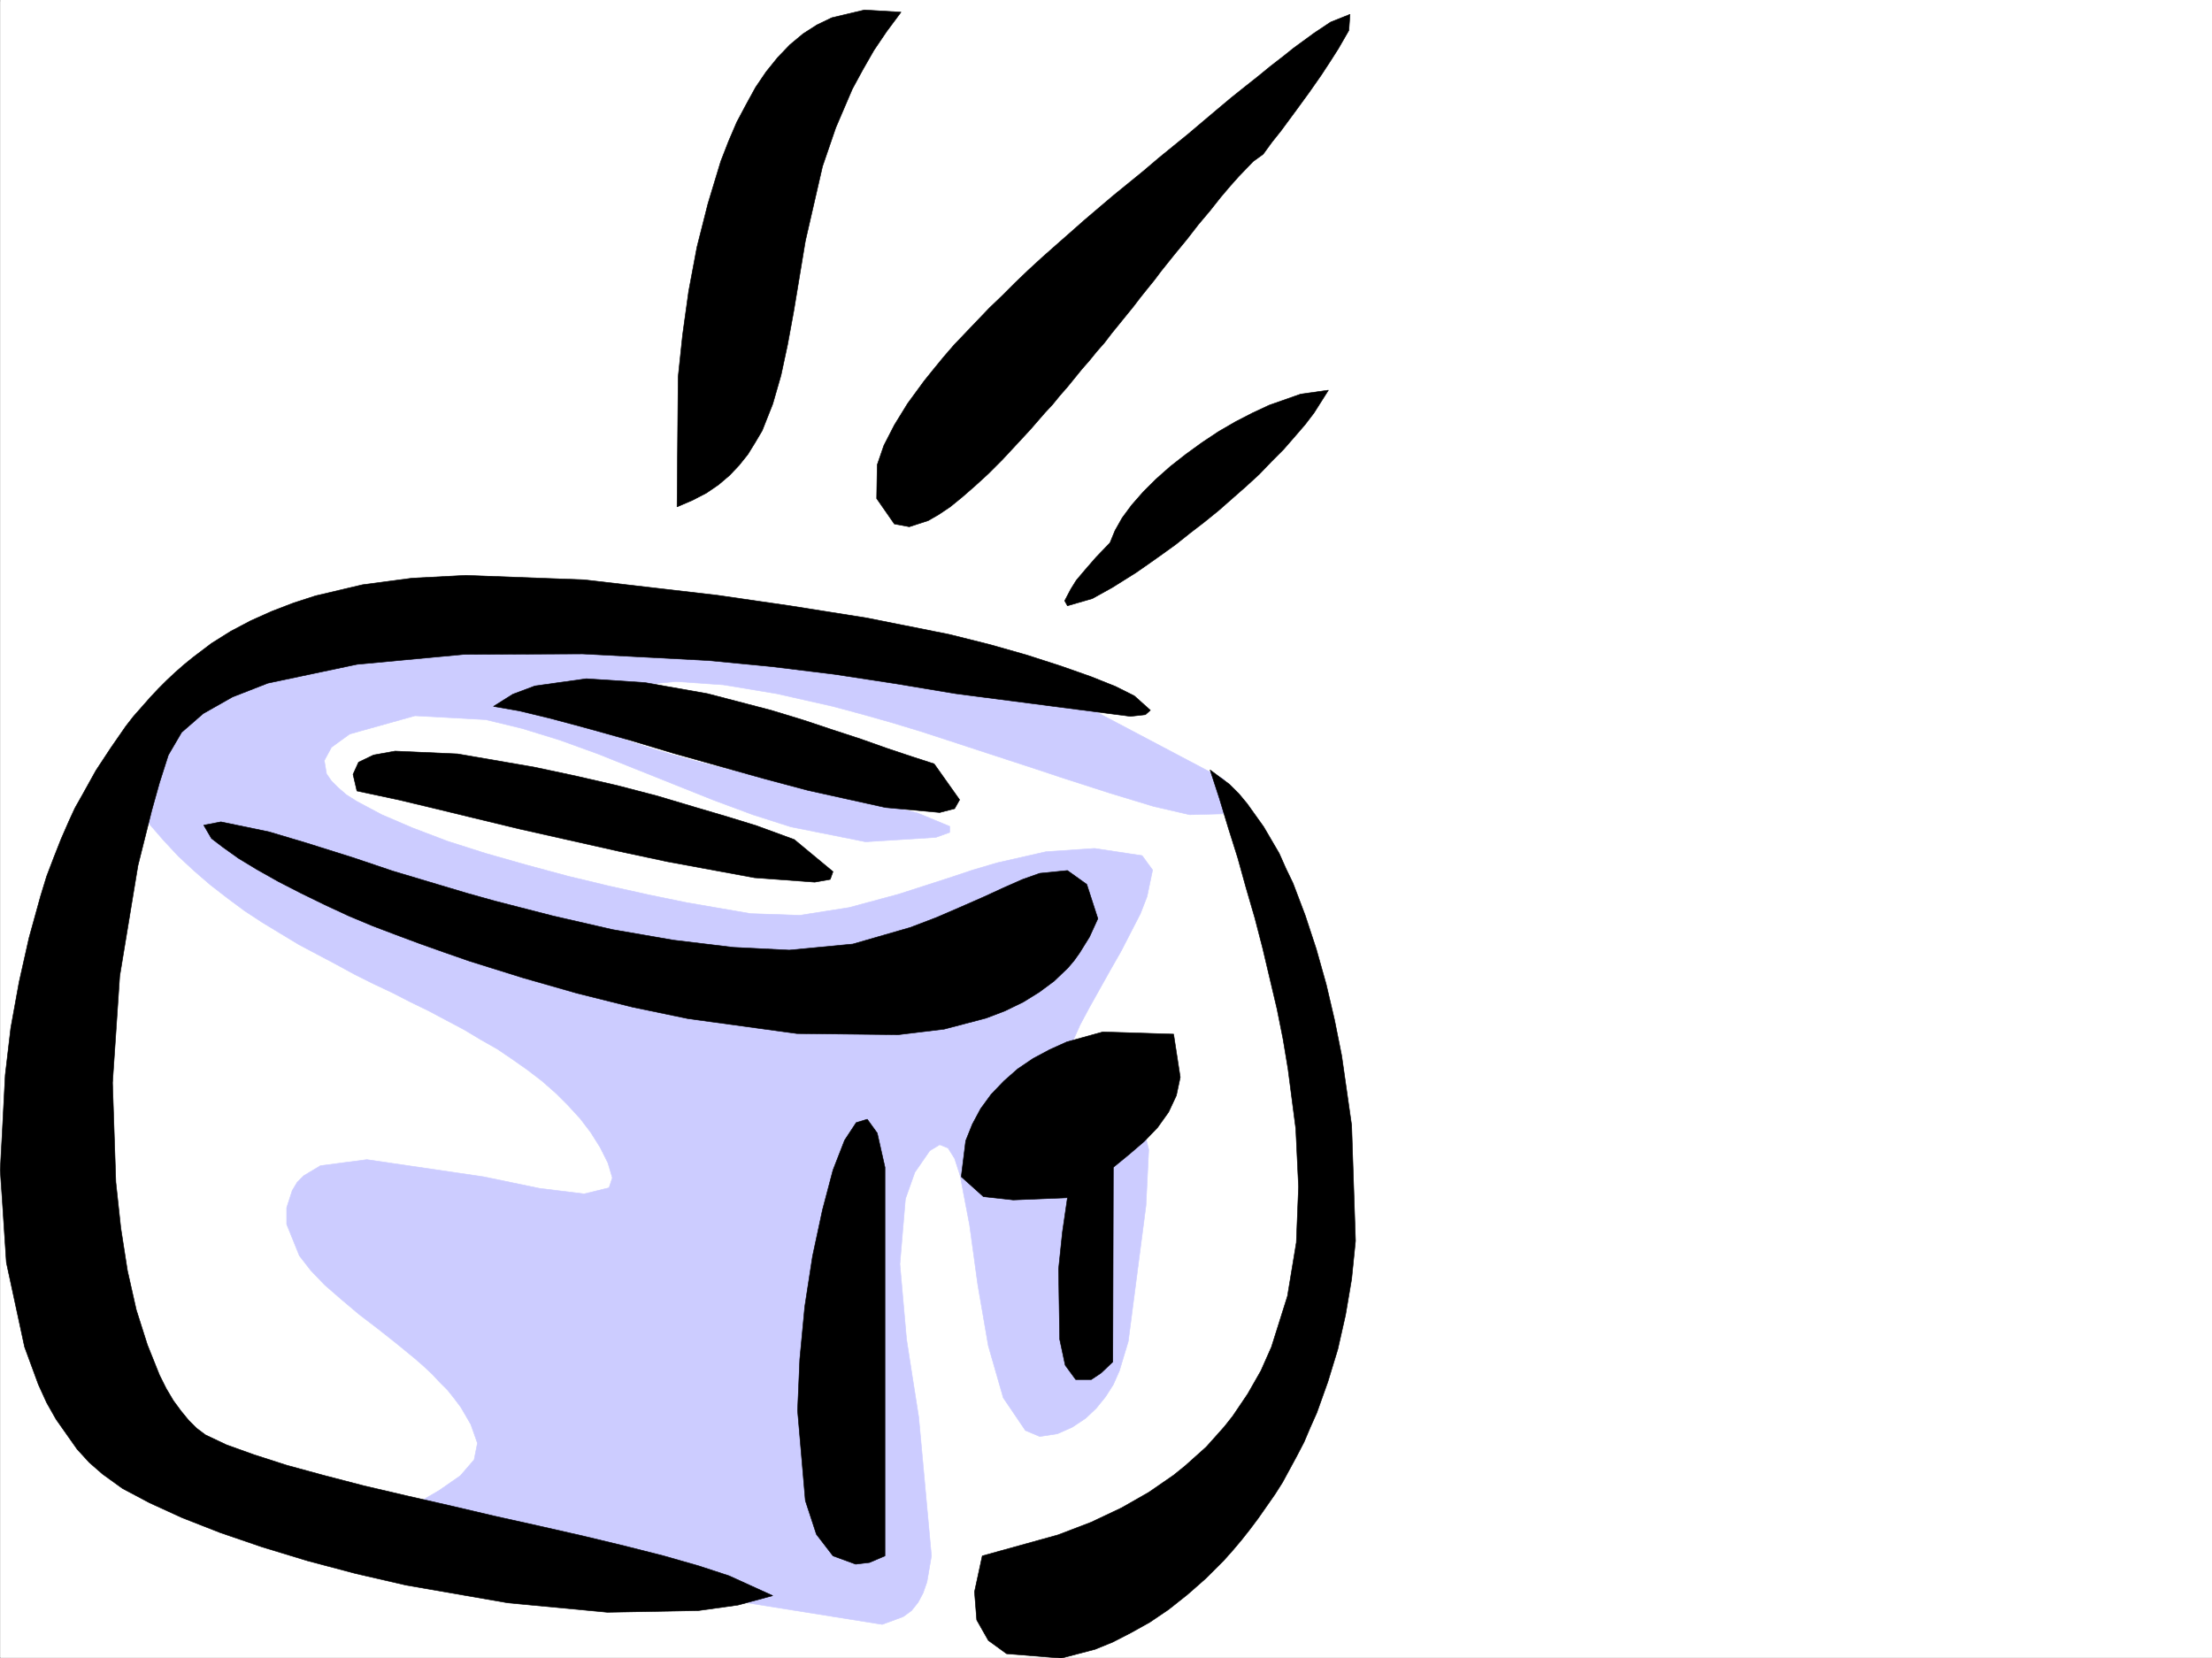
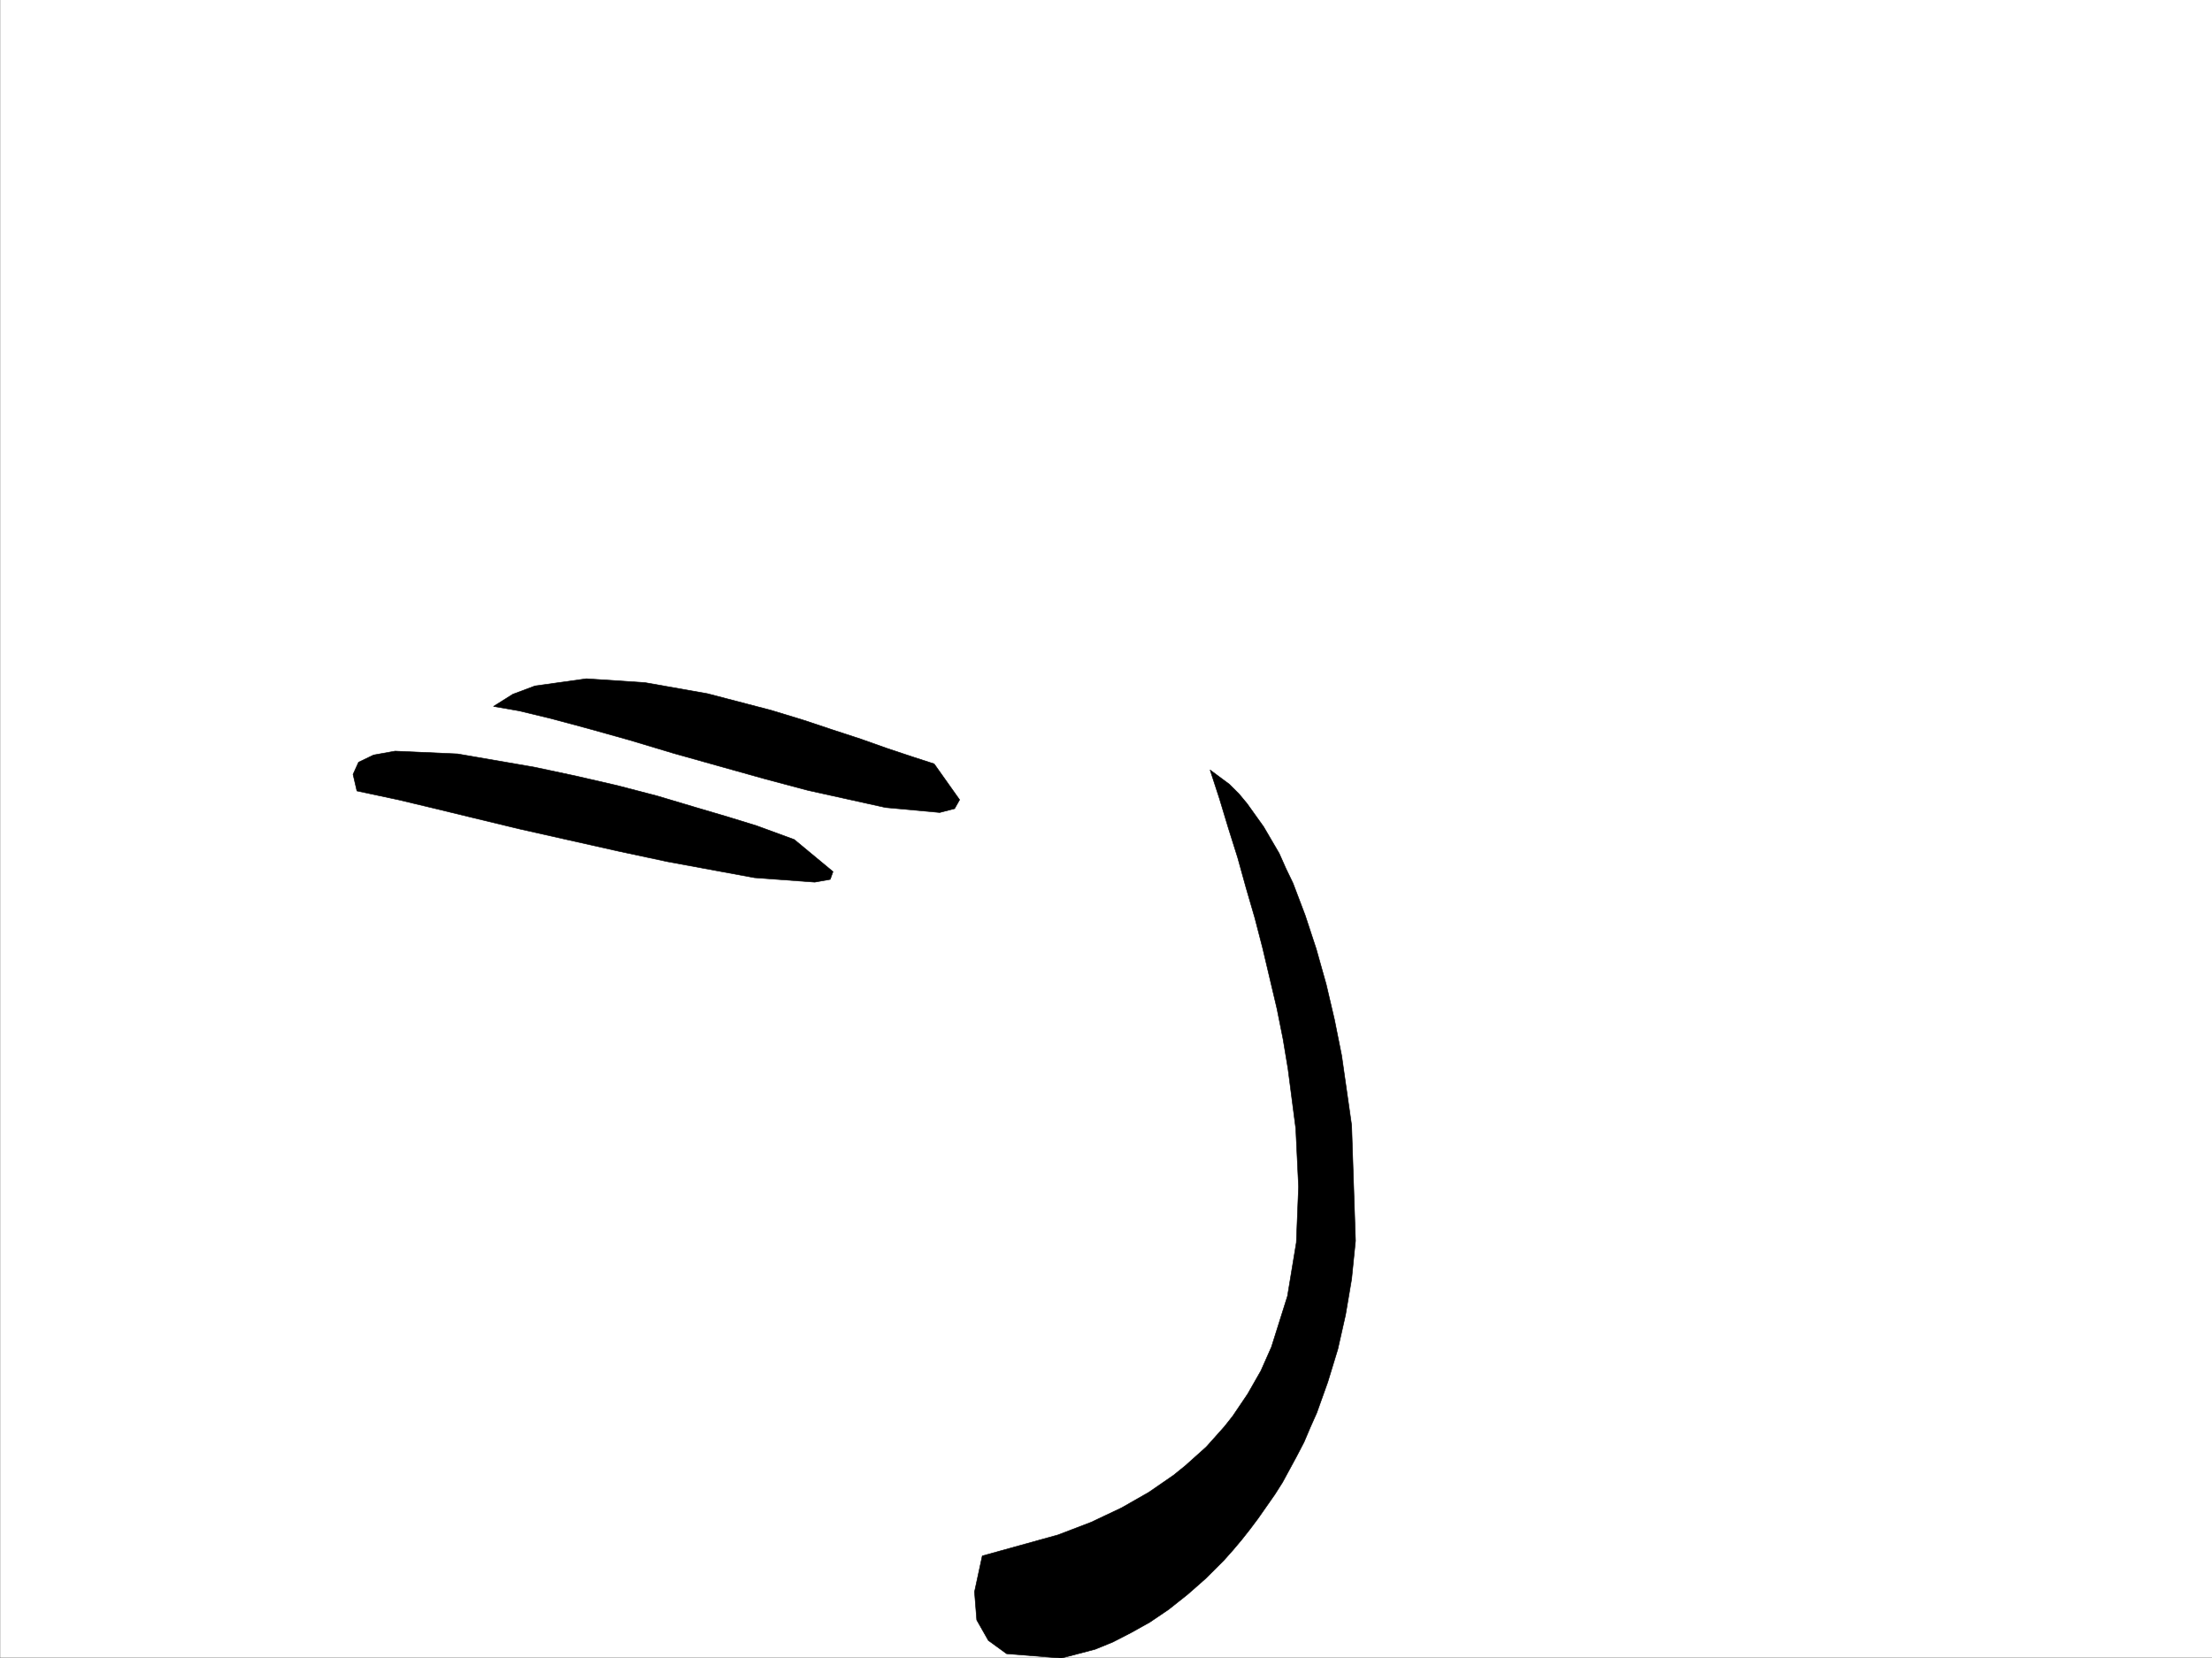
<svg xmlns="http://www.w3.org/2000/svg" width="2997.387" height="2247.409">
  <rect width="100%" height="100%" fill="#808080" stroke="none" />
  <defs>
    <clipPath id="a">
-       <path d="M0 0h2997v2244.137H0Zm0 0" />
-     </clipPath>
+       </clipPath>
  </defs>
  <path fill="#fff" d="M.37 2246.297h2997.017V0H.37Zm0 0" />
  <g clip-path="url(#a)" transform="translate(.37 2.16)">
    <path fill="#fff" fill-rule="evenodd" stroke="#fff" stroke-linecap="square" stroke-linejoin="bevel" stroke-miterlimit="10" stroke-width=".743" d="M.742 2244.137h2995.531V-2.16H.743Zm0 0" />
  </g>
  <path fill="#fff" fill-rule="evenodd" stroke="#fff" stroke-linecap="square" stroke-linejoin="bevel" stroke-miterlimit="10" stroke-width=".743" d="M210.144 983.441 78.297 1339.254l77.183 611.172 921.586 255.402 287.7 8.992 314.675-187.25 132.63-346.035-91.419-506.344-187.328-223.925-926.043-113.86Zm0 0" />
-   <path fill="#ccf" fill-rule="evenodd" stroke="#ccf" stroke-linecap="square" stroke-linejoin="bevel" stroke-miterlimit="10" stroke-width=".743" d="m1658.484 1056.09 14.977 29.992-4.496 16.461-56.93 1.484-48.719-11.222-59.199-17.985-67.406-21.699-35.973-12.004-36.715-11.965-38.984-12.746-38.941-12.75-38.985-12.707-39.687-12.004-39.723-11.218-38.945-10.48-76.442-17.243-71.902-11.965-64.438-4.496-55.445 5.238-44.965 16.461-14.976 14.977 2.23 15.011 17.242 14.235 30.696 14.191 41.21 13.492 47.977 13.489 53.176 13.488 55.441 11.965 55.446 12.746 52.472 11.223 86.918 21.742 43.442 17.984v8.211l-18.73 6.766-95.169 5.98-101.152-20.215-51.691-16.5-52.434-19.472-52.469-20.957-52.433-20.957-52.434-20.997-51.73-18.73-50.946-15.719-49.422-11.965-95.914-5.277-88.406 24.75-24.75 17.95-9.734 17.984 3.011 17.988 6.723 9.734 8.992 8.993 11.262 9.734 14.234 8.996 33.703 17.945 41.954 17.989L606.5 1140l51.73 16.46 55.442 15.759 55.445 14.976 56.188 13.489 53.957 11.964 50.945 10.477 86.922 14.977 66.664 2.27 66.664-10.481 66.707-17.985 67.445-21.742 33.707-11.223 32.961-9.734 65.922-14.977 65.961-4.496 64.438 9.739 14.23 19.468-7.504 35.973-8.996 23.188-12.746 24.75-13.488 26.199-14.977 26.234-14.23 25.453-14.235 25.453-12.004 22.485-8.992 20.215-7.469 27.722 3.754 6.723 10.48.746 47.192 8.992 17.988 17.242 14.23 23.97 15.759 63.655-3.754 75.657-24.008 184.238-11.965 39.726-8.25 18.731-10.476 16.46-12.746 15.72-14.235 13.488-17.984 12.004-20.215 8.992-24.008 3.715-19.473-8.211-29.949-44.223-20.254-70.379-14.234-82.422-11.223-81.64-12.746-66.629-7.504-23.227-8.957-14.23-11.258-4.496-13.492 8.21-20.215 29.247-12.746 35.933-7.508 88.407 8.997 101.855 8.25 53.176 8.25 52.434 17.242 187.992-6.024 35.187-5.238 15.016-6.727 12.707-8.992 11.262-11.261 8.21-28.465 10.481-684.055-109.324-10.477-9.739 8.211-12.746 23.227-14.23 29.988-16.461 32.219-18.73 29.207-20.254 18.73-21.7 4.497-22.484-8.993-25.453-13.492-23.227-8.992-11.965-8.992-11.257-10.48-10.48-10.477-11.223-11.262-10.516-11.965-10.48-24.71-20.215-25.493-20.215-25.496-19.473-23.965-20.215-22.484-19.508-18.73-19.472-15.715-20.215-17.247-42.7v-22.44l7.508-23.227 6.727-11.262 8.992-8.953 22.484-13.488 62.95-8.25 158.082 23.226 75.656 15.715 60.722 7.508 33.708-8.25 4.496-13.488-5.985-20.215-10.515-20.957-12.711-20.254-14.27-18.73-16.46-17.946-16.5-16.5-18.731-16.46-19.473-14.977-20.21-14.23-21-14.235-22.481-12.746-22.485-13.489-23.968-12.707-23.965-12.75-24.711-12.004-24.754-12.707-25.453-12.004-25.492-12.707-24.711-13.488-25.493-13.488-25.457-13.492-24.75-14.973-24.71-14.977-23.97-15.718-23.222-17.243-23.226-17.988-21.739-18.726-21.742-20.215-20.215-21.7-19.472-22.484-8.993-12.004-8.992-12.707-17.242-25.492-15.719-27.684L334.52 879.36l331.922-64.437 698.324 86.137zm0 0" />
-   <path fill-rule="evenodd" stroke="#000" stroke-linecap="square" stroke-linejoin="bevel" stroke-miterlimit="10" stroke-width=".743" d="M1199.176 1581.906v526.563l-20.996 8.992-18.727 2.226-30.695-11.218-22.48-29.207-14.977-45.711-10.52-122.07 3.012-69.676 6.726-71.121 10.516-68.192 13.492-62.91 14.23-53.922 15.72-40.43 15.757-23.964 14.973-4.5 13.492 18.691zm391.117-180.484 8.996 58.414-5.242 24.715-10.516 22.48-14.976 20.957-17.985 18.73-20.96 17.985-20.997 17.203-.742 263.653-15.719 14.976-13.488 8.992h-20.996l-14.235-19.472-7.507-35.188-1.485-95.133 5.239-50.203 6.765-46.41-73.43 2.969-40.468-4.496-29.989-26.938 6.02-48.68 8.992-22.484 11.223-20.957 14.234-19.473 17.242-17.984 18.727-16.5 21-14.234 22.441-11.965 23.227-10.477 48.719-13.492zm-102.637-156.555-11.262 24.711-13.488 21.738-7.469 10.48-8.25 9.735-18.726 17.946-20.254 15.015-21.703 13.45-24.75 12.003-25.453 9.739-56.97 14.972-62.167 7.508-137.125-1.523-147.602-20.215-75.66-15.719-74.953-18.727-73.39-20.96-71.946-22.48-34.484-12.005-33.707-11.965-32.215-12.004-31.477-11.964-32.218-13.489-32.22-14.976-32.218-15.719-30.691-15.758-29.25-16.46-24.711-14.973-20.996-14.977-15.72-12.004-10.476-17.984 23.223-4.5 65.18 13.492 50.207 14.973 64.437 20.254 53.176 17.949 65.219 19.472 35.187 10.516 37.457 10.48 78.672 20.215 81.68 18.727 82.422 14.234 80.898 9.735 75.7 3.754 86.175-8.25 77.887-22.481 35.226-13.453 32.965-14.23 30.73-13.489 27.723-12.75 25.454-11.219 23.226-8.25 37.496-3.753 26.196 18.726zm0 0" />
  <path fill-rule="evenodd" stroke="#000" stroke-linecap="square" stroke-linejoin="bevel" stroke-miterlimit="10" stroke-width=".743" d="m1836.781 1681.535-5.238 51.692-8.25 48.68-10.48 46.448-13.489 44.184-14.977 41.953-8.992 20.215-8.25 19.473-9.738 18.726-9.734 17.988-9.735 17.946-10.48 16.5-22.48 32.18-11.262 15.015-11.223 14.23-12.004 14.235-11.965 13.45-12.746 12.745-12.004 11.965-12.746 11.262-11.965 10.48-25.492 20.215-25.457 17.242-25.492 14.23-24.711 12.708-23.969 9.777-45.707 11.965-74.172-5.984-24.75-17.985-15.718-27.722-3.012-38.2 10.52-48.68 102.636-28.464 44.965-17.203 41.21-19.512 36.716-20.957 33.703-23.227 15.719-12.707 14.234-12.746 14.23-12.75 12.747-14.23 12.003-13.488 11.223-14.196 20.254-29.988 17.945-31.438 14.274-32.218 21.699-68.895 12.004-72.687 3.012-75.618-3.754-78.667-10.52-80.899-6.722-40.43-8.25-41.21-9.739-41.172-9.734-41.215-10.48-40.426-12.005-41.215-11.218-40.43-12.746-40.464-12.004-39.688-12.707-38.945 26.195 19.472 12.746 12.707 11.223 13.489 22.48 31.476 21 35.934 8.992 20.254 9.735 20.215 16.46 43.441 15.016 45.668 13.489 47.938 11.222 47.933 9.735 48.719 13.492 94.348zm-760.496-543.805 52.473 43.48-3.754 10.481-20.996 3.754-81.641-6.023-117.652-21.7-66.664-14.234-66.707-14.972-66.664-14.977-62.207-15.016-55.446-13.449-47.195-11.262-56.184-11.964-5.242-22.48 7.469-16.462 20.254-9.738 29.207-5.277 84.652 3.753 104.164 17.985 56.188 11.965 55.441 12.746 54.703 14.234 50.203 14.977 45.707 13.488 38.946 12.004zm189.559-102.597 34.484 48.68-6.762 12.003-20.215 5.239-73.43-6.762-104.905-23.188-59.16-15.757-61.466-17.204-61.425-17.242-59.942-17.988-56.183-15.719-50.207-13.488-43.477-10.477-34.45-5.984 26.24-16.5 29.948-11.223 69.676-9.734 79.41 5.238 84.692 14.977 86.176 22.48 41.957 12.746 40.43 13.454 38.98 12.746 35.972 12.746 33.704 11.222zm0 0" />
-   <path fill-rule="evenodd" stroke="#000" stroke-linecap="square" stroke-linejoin="bevel" stroke-miterlimit="10" stroke-width=".743" d="m1174.465 837.406 112.375 22.442 53.957 13.488L1391 887.57l46.453 14.977 40.43 14.23 33.742 13.489 25.453 12.75 21.742 19.468-6.726 5.985-20.254 2.265-236.75-30.73-80.938-13.488-83.164-12.711-85.394-10.477-85.434-8.25-170.828-8.992-161.094.742-144.59 13.488-120.625 25.454-47.976 18.73-39.684 22.48-29.25 25.457-17.984 30.731-11.965 37.418-10.48 37.46-18.766 74.915-24.711 149.793-9.738 144.55 4.496 134.817 6.726 62.172 8.992 57.672 12.004 53.215 14.977 47.152 16.5 41.215 8.992 17.984 9.738 16.461 10.477 14.235 10.48 12.746 10.516 10.476 11.965 8.992 28.465 13.493 37.496 13.449 44.183 14.234 49.461 13.488 54.703 14.23 57.672 13.493 59.2 13.488 60.68 14.23 60.683 13.493 59.2 13.45 56.187 13.488 53.214 13.492 47.192 13.488 41.21 13.488 59.2 26.942-47.195 12.746-53.957 7.508-122.891 2.226-134.855-12.746-137.868-23.969-68.191-15.715-65.18-17.246-61.426-18.687-56.93-19.473-51.726-20.254-44.183-20.215-36.715-19.472-26.98-19.469-17.985-15.719-16.461-17.988-28.504-40.469-12.71-22.441-11.259-24.711-18.73-50.95-24.711-114.6L.37 1585.66l6.727-128.832 7.503-63.656 11.262-62.168 13.453-59.942 15.754-56.93 8.25-26.937 9.738-25.496 9.735-24.71 10.48-23.97 8.25-17.945 9.735-17.242 18.73-33.707 20.215-30.691 20.254-29.246 10.476-13.454 11.262-12.746 11.223-12.746 11.222-11.965 11.258-11.261 12.004-11.22 11.965-10.48 12.004-9.734 24.71-18.73 26.24-16.461 26.976-14.23 28.465-12.75 29.207-11.22 29.992-9.738 63.652-15.012 67.45-8.957 72.687-3.754 160.347 5.985 180.567 20.957 98.14 14.234zm625.601-308.616-19.472 30.73-12.004 15.718-14.23 16.5-14.977 17.207-16.461 16.5-16.5 17.203-17.989 16.5-18.726 16.461-18.73 16.461-19.473 15.758-19.469 14.977-18.77 14.972-18.73 13.489-17.945 12.71-17.242 12.004-32.22 20.215-26.98 14.973-33.703 9.738-3.754-6.726 8.25-15.72 7.469-12.003 12.004-14.23 14.977-17.207 18.726-19.47 6.766-16.5 9.734-17.245 12.707-17.203 15.758-17.985 17.242-17.207 19.473-17.242 20.957-16.461 21.742-15.758 22.48-14.972 23.227-13.493 23.227-11.964 22.48-10.477 42.7-15.016zM1220.918 16.46l-19.512 26.24-17.203 25.452-15.016 26.235-14.234 26.199-22.441 52.434-17.985 52.43-23.226 101.113-15.758 95.132-8.25 44.926-8.992 41.953-11.223 38.942-14.234 35.972-9.735 16.461-9.734 15.758-12.004 14.977-12.746 13.449-14.977 12.746-16.46 11.223-18.77 9.734-20.957 8.996 1.488-175.992 6.02-56.93 8.21-59.195 11.262-59.902 14.973-59.157 17.246-56.93 10.477-26.98 11.222-26.195 12.746-23.969 12.746-23.227 14.235-20.996 15.719-19.472 16.5-17.203 17.984-14.977 18.73-12.004 20.215-9.734 44.223-10.48zm-8.996 693.595-23.965-34.446.742-45.707 8.992-26.199 14.23-27.723 17.989-29.207 22.48-30.691 12.711-15.758 13.489-16.46 14.23-16.462 15.758-16.5 15.719-16.46 16.5-17.247 17.203-16.46 17.246-17.243 17.984-17.242 18.73-17.203 19.47-17.242 18.73-16.465 19.512-17.242 20.215-17.203 19.468-16.5 20.254-16.461 20.215-16.5 20.215-17.204 20.254-16.5 20.215-16.46 19.472-16.504 19.512-16.461 18.727-15.715 18.73-14.977 17.988-14.234 16.461-13.488 16.5-12.746 14.973-11.965 27.723-20.254 22.484-14.977 26.234-10.476-1.523 21.738-14.235 24.71-10.476 16.462-12.75 19.472-15.715 22.485-17.988 24.71-20.996 28.466-11.965 14.972-12.004 16.5-13.488 9.739-19.473 20.214-12.004 13.489-12.707 14.976-14.23 17.985L1624 304.082l-15.719 20.254-17.242 20.957-8.996 11.223-8.992 11.257-8.993 11.965-9.734 12.004-8.996 11.223-9.734 12.746-9.735 11.965-9.738 12.004-9.734 11.965-9.739 12.746-10.515 11.964-9.739 12.004-10.476 11.965-9.739 12.004-9.734 11.965-10.52 12.004-9.734 11.965-10.476 11.258-9.739 11.222-9.734 11.223-19.473 20.996-18.77 20.215-18.726 18.73-17.988 16.461-17.203 15.012-16.5 13.453-15.719 10.516-14.23 8.21-25.496 8.25zm0 0" />
</svg>